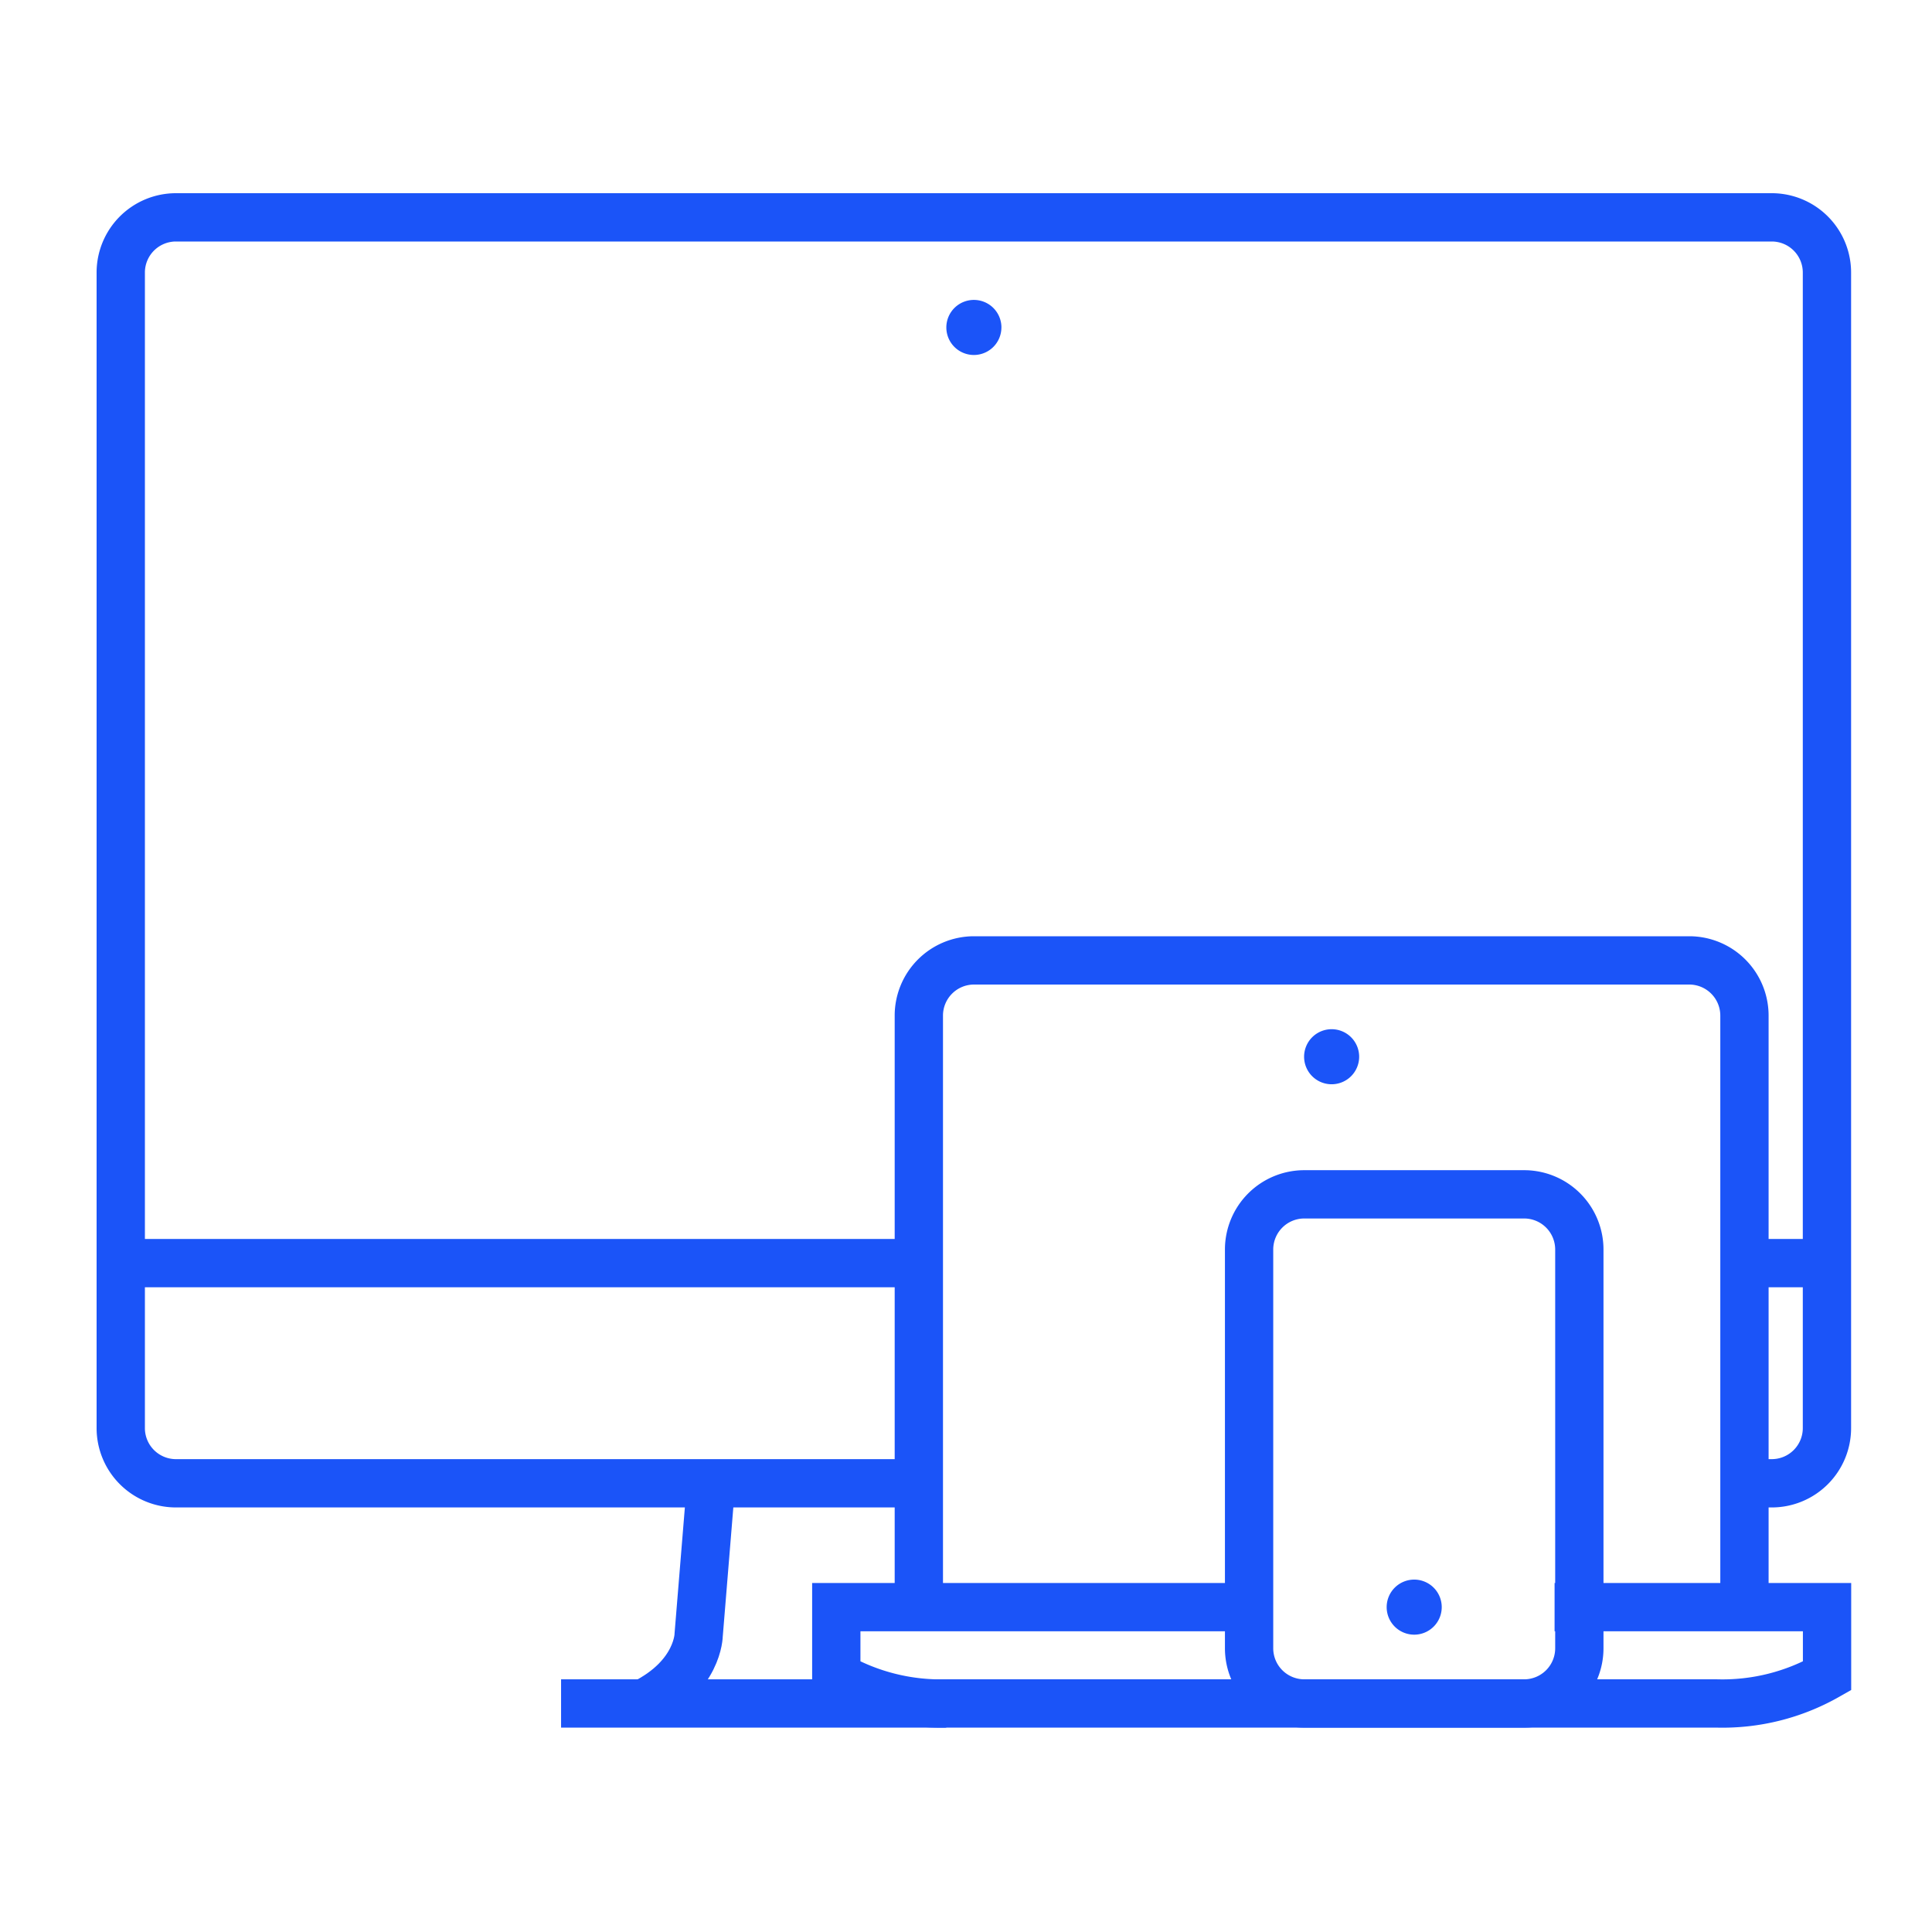
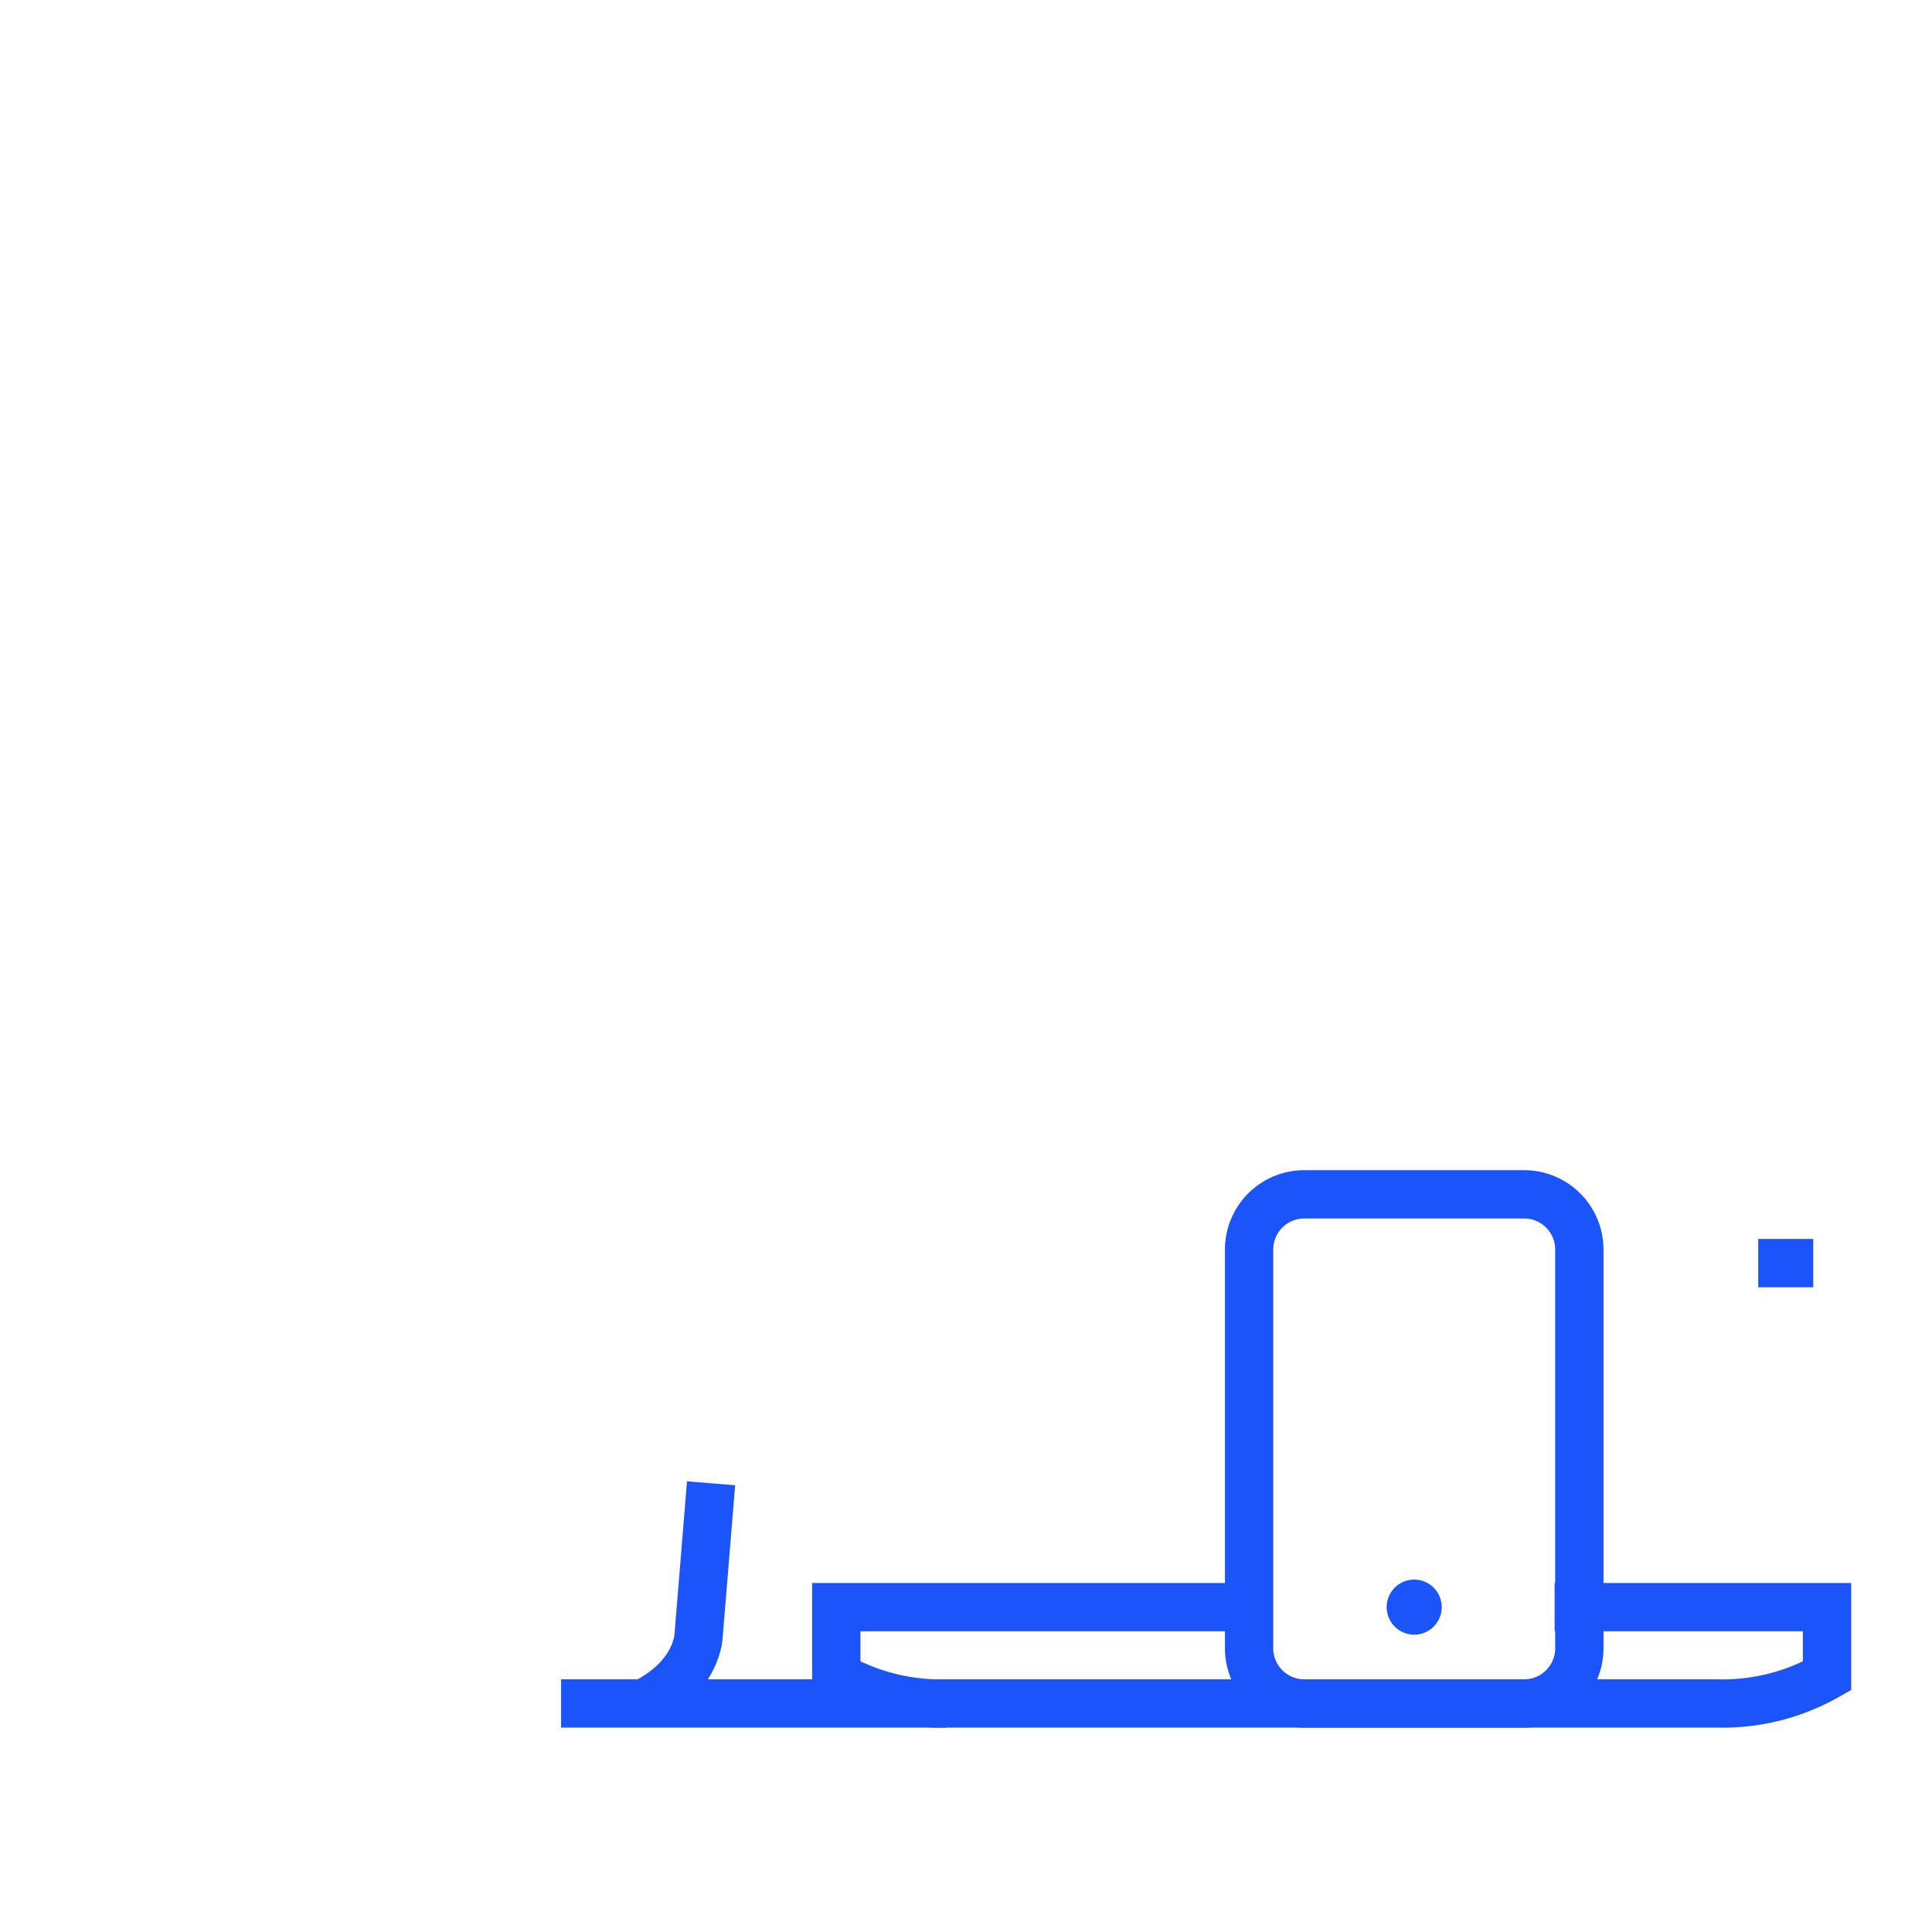
<svg xmlns="http://www.w3.org/2000/svg" width="80" height="80" viewBox="0 0 80 80">
  <g id="Group_289" data-name="Group 289" transform="translate(-340 -4798)">
    <rect id="Rectangle_858" data-name="Rectangle 858" width="80" height="80" transform="translate(340 4798)" fill="#bcbcbc" opacity="0" />
    <g id="Group_286" data-name="Group 286" transform="translate(345 4807)">
      <path id="Path_183" data-name="Path 183" d="M265.993,485.625h11.282v2.849a8.768,8.768,0,0,1-4.558,1.14H240.808a8.768,8.768,0,0,1-4.558-1.14v-2.849h16.98" transform="translate(-206.621 -428.077)" fill="none" stroke="#1b54f8" stroke-width="2" />
-       <path id="Path_184" data-name="Path 184" d="M296.687,306.78v-24.5A2.286,2.286,0,0,0,294.408,280H264.779a2.286,2.286,0,0,0-2.279,2.279v24.5" transform="translate(-229.453 -249.232)" fill="none" stroke="#1b54f8" stroke-width="2" />
-       <path id="Path_185" data-name="Path 185" d="M457.279,303.01a1.14,1.14,0,1,1-1.14-1.14,1.14,1.14,0,0,1,1.14,1.14" transform="translate(-405.999 -268.253)" fill="#1b54f8" />
      <path id="Path_186" data-name="Path 186" d="M381.175,373.178V356.654a2.286,2.286,0,0,0-2.279-2.279h-9.117a2.286,2.286,0,0,0-2.279,2.279v16.524a2.286,2.286,0,0,0,2.279,2.279H378.9A2.286,2.286,0,0,0,381.175,373.178Z" transform="translate(-320.778 -313.92)" fill="none" stroke="#1b54f8" stroke-width="2" />
      <path id="Path_187" data-name="Path 187" d="M483.529,478.01a1.14,1.14,0,1,1-1.139-1.14,1.14,1.14,0,0,1,1.139,1.14" transform="translate(-428.83 -420.462)" fill="#1b54f8" />
-       <path id="Path_188" data-name="Path 188" d="M75.984,96.17h1.14A2.286,2.286,0,0,0,79.4,93.891V46.029a2.286,2.286,0,0,0-2.279-2.279H11.029A2.286,2.286,0,0,0,8.75,46.029V93.891a2.286,2.286,0,0,0,2.279,2.279H41.8" transform="translate(-8.75 -43.75)" fill="none" stroke="#1b54f8" stroke-width="2" />
-       <path id="Path_189" data-name="Path 189" d="M13.125,376.25H45.6" transform="translate(-12.555 -332.947)" fill="none" stroke="#1b54f8" stroke-width="2" />
      <path id="Path_190" data-name="Path 190" d="M529.375,376.25h2.279" transform="translate(-461.571 -332.947)" fill="none" stroke="#1b54f8" stroke-width="2" />
-       <path id="Path_191" data-name="Path 191" d="M343.529,71.14A1.14,1.14,0,1,1,342.39,70a1.14,1.14,0,0,1,1.14,1.14" transform="translate(-307.063 -66.581)" fill="#1b54f8" />
      <path id="Path_192" data-name="Path 192" d="M148.75,516.25H164.7" transform="translate(-130.517 -454.713)" fill="none" stroke="#1b54f8" stroke-width="2" />
      <path id="Path_193" data-name="Path 193" d="M177.792,446.25l-.513,6.268s0,1.709-2.279,2.849" transform="translate(-153.348 -393.83)" fill="none" stroke="#1b54f8" stroke-width="2" />
    </g>
  </g>
</svg>